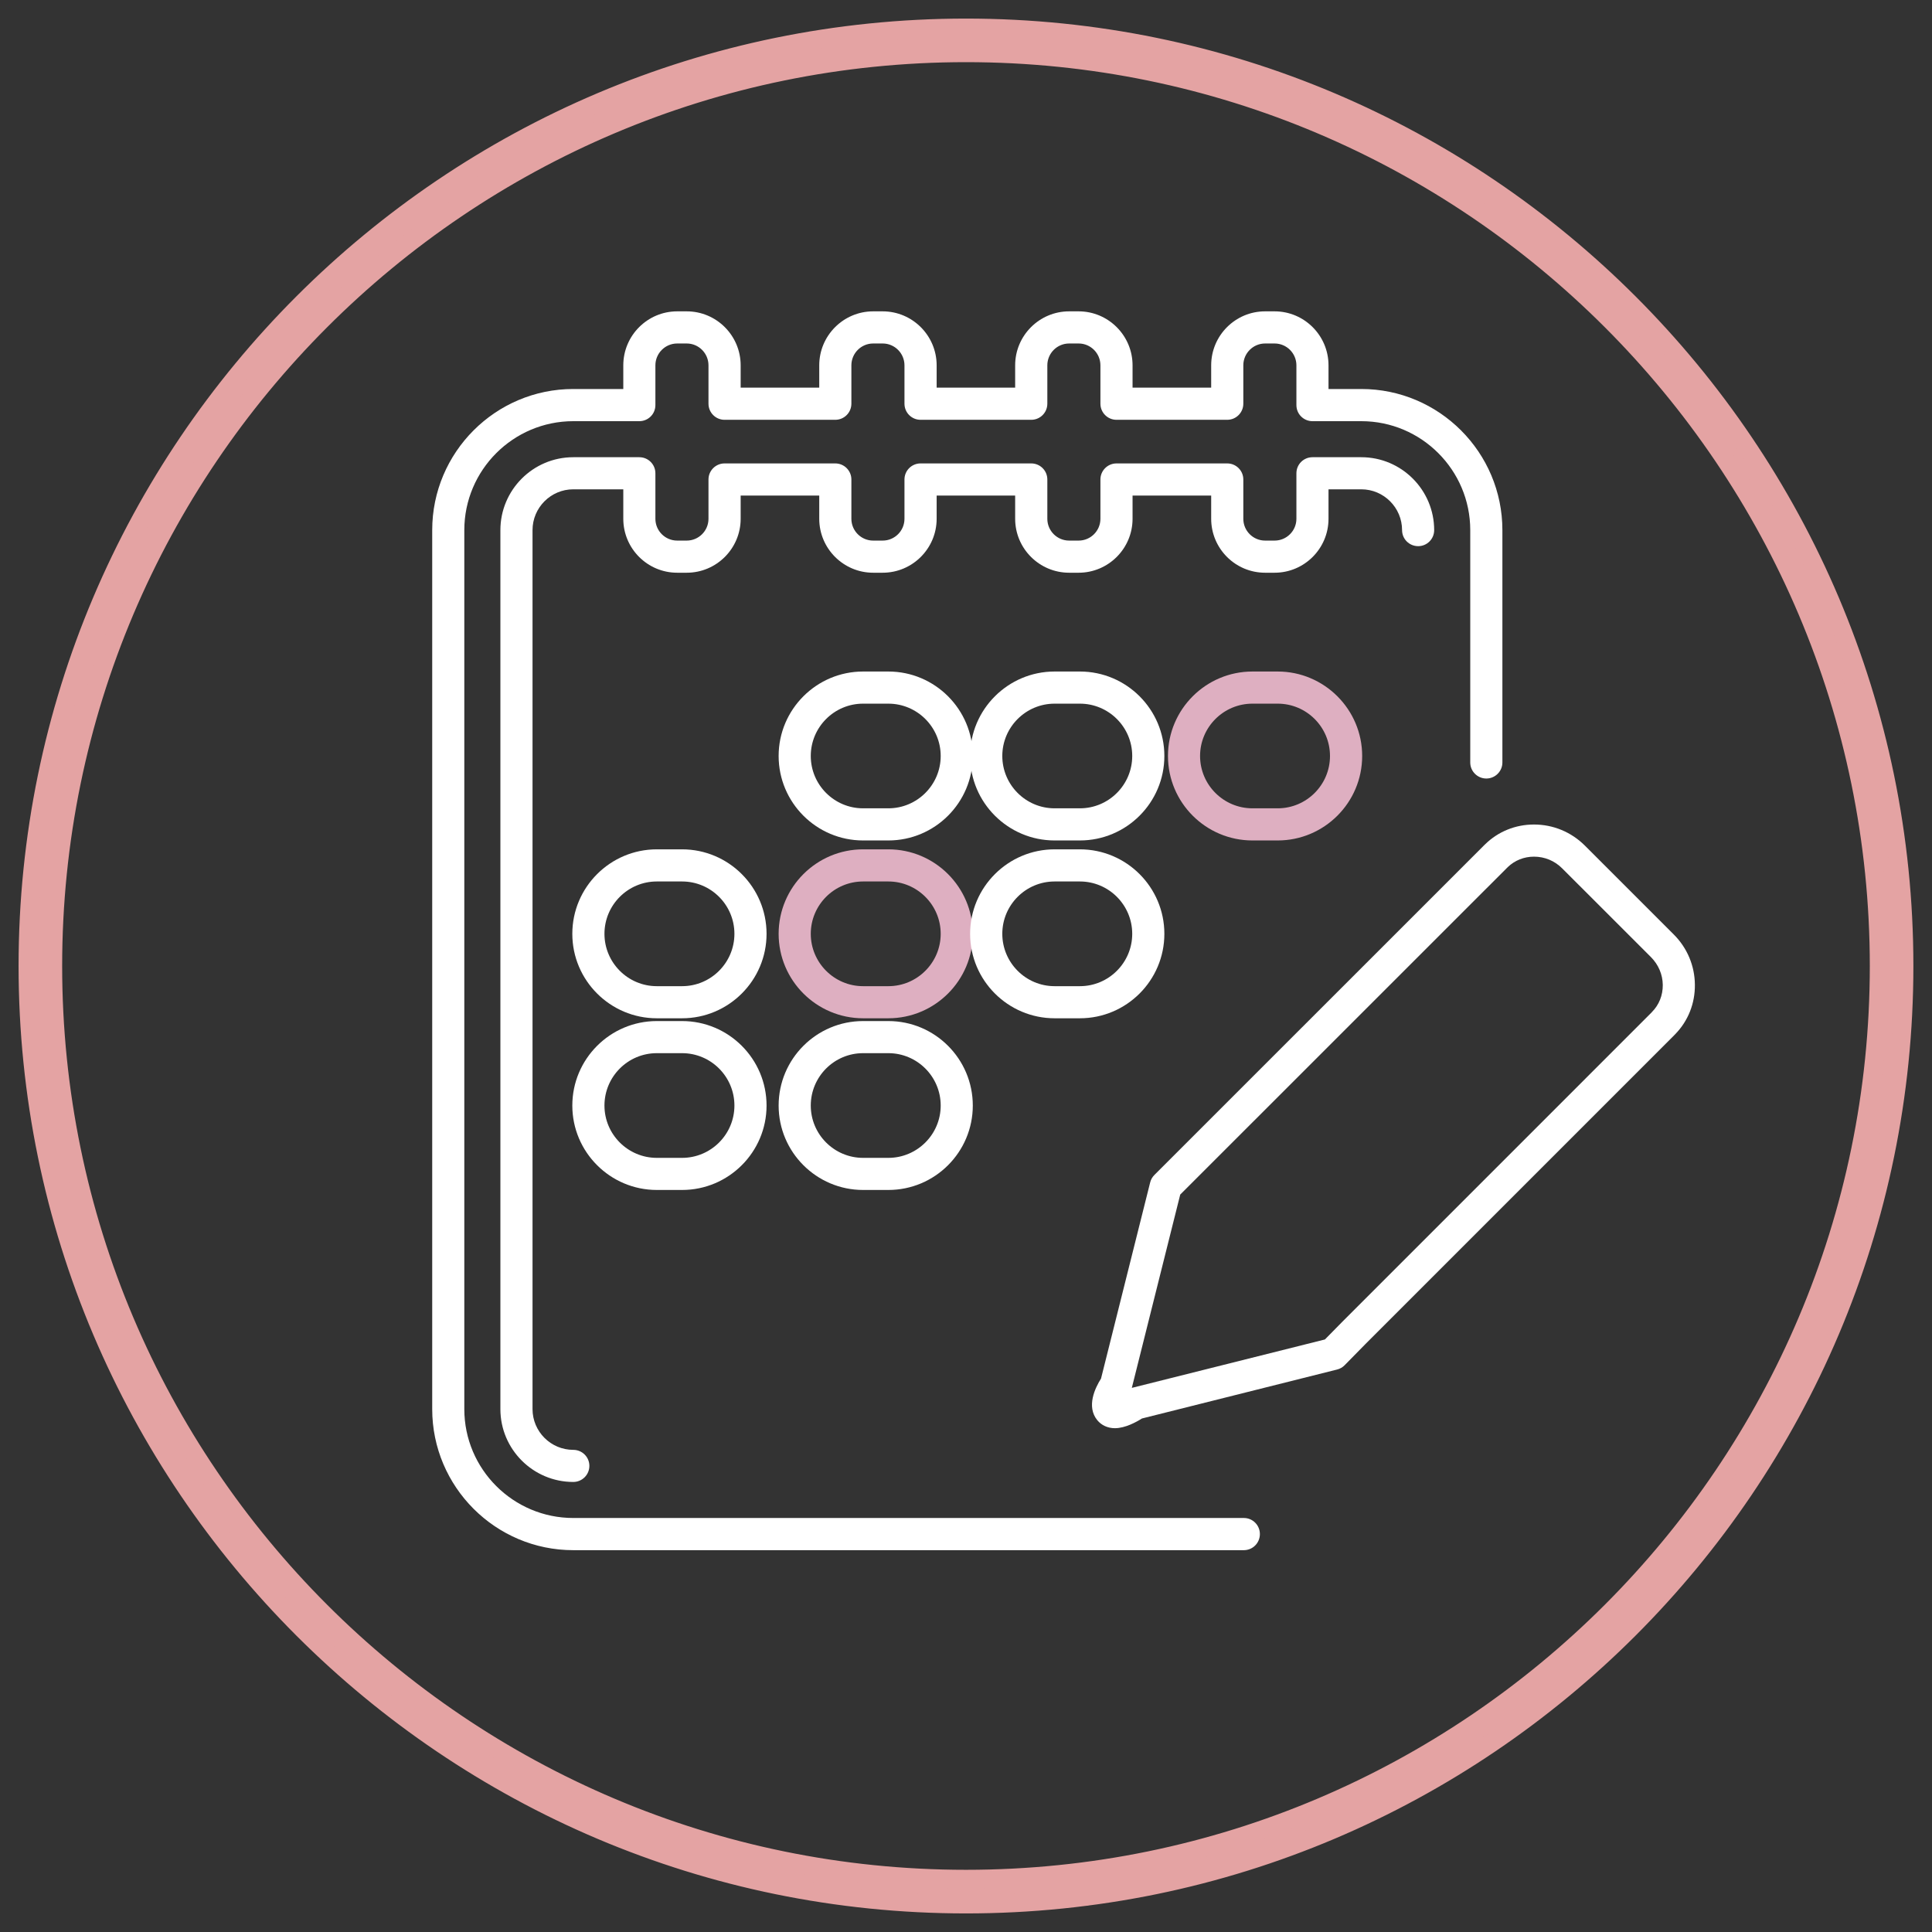
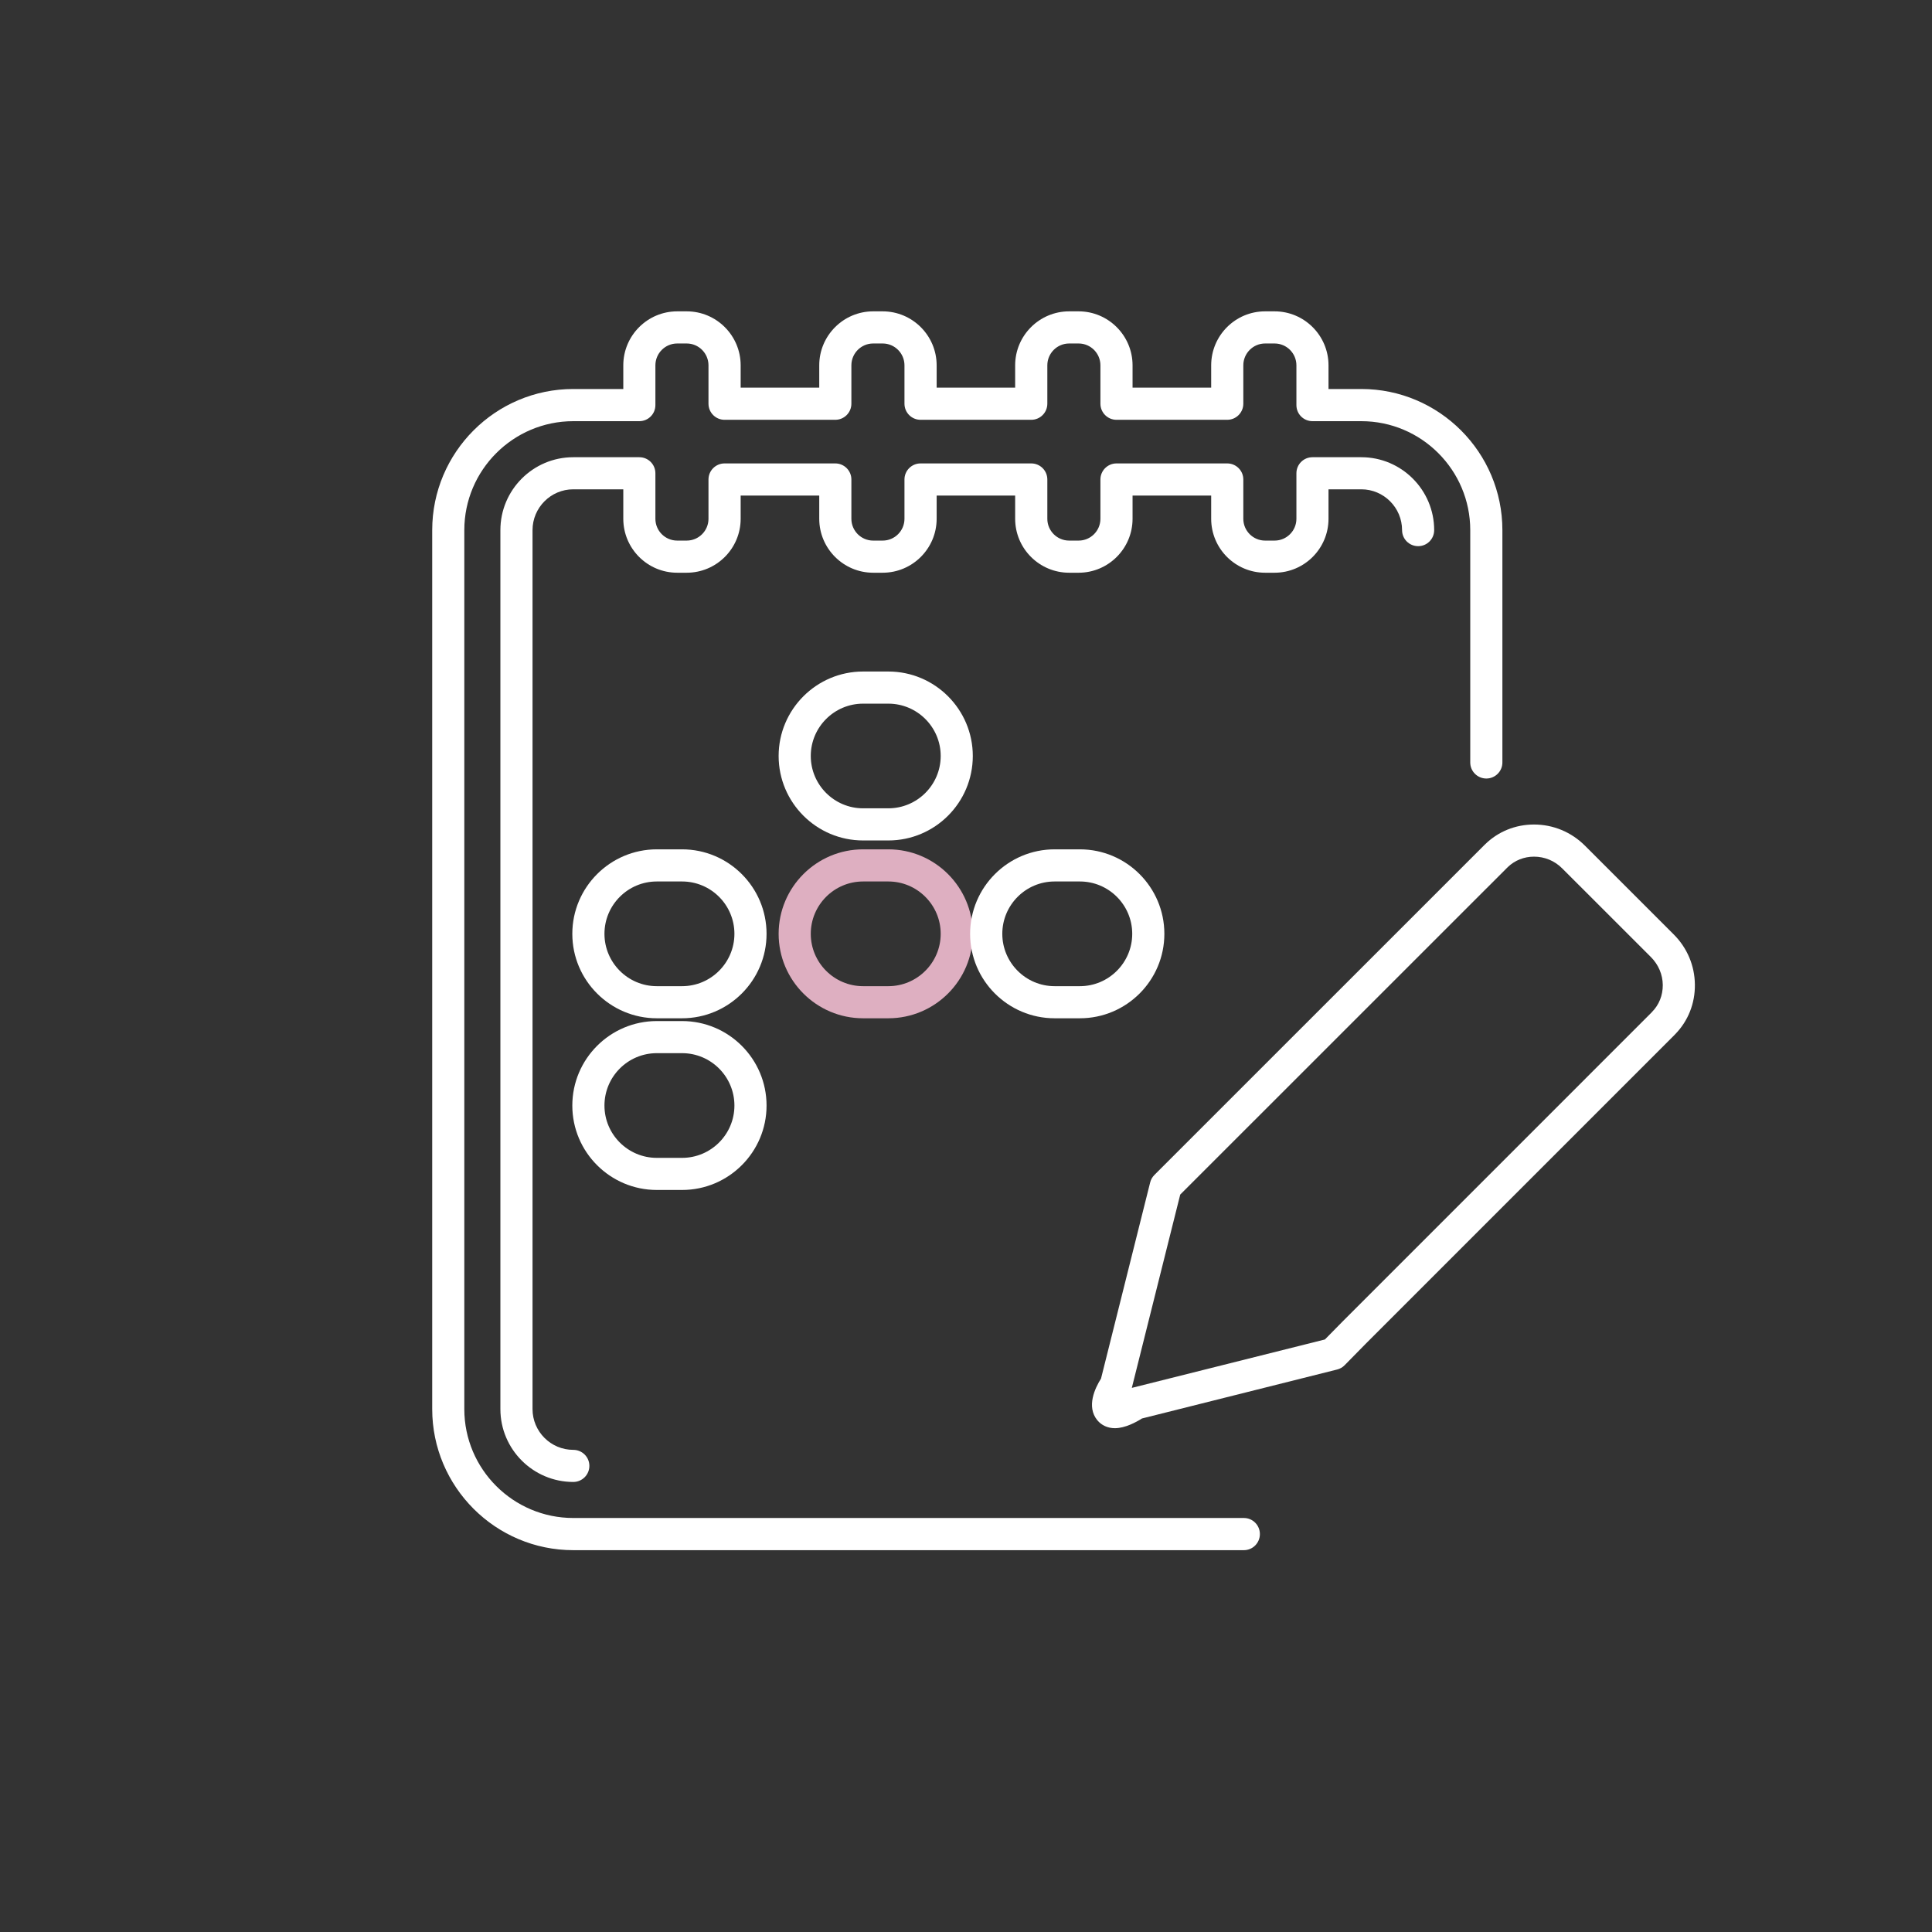
<svg xmlns="http://www.w3.org/2000/svg" width="52" height="52" viewBox="0 0 52 52" fill="none">
  <rect x="0" y="0" width="52" height="52" fill="#333333" stroke="none" />
-   <path d="M26 51.25C39.922 51.25 51.249 39.922 51.249 26C51.249 12.078 39.922 0.75 26 0.75C12.076 0.75 0.75 12.078 0.75 26C0.75 39.922 12.076 51.25 26 51.25ZM26 50.576C12.448 50.576 1.423 39.551 1.423 26C1.423 12.449 12.448 1.423 26 1.423C39.551 1.423 50.576 12.449 50.576 26C50.576 39.551 39.551 50.576 26 50.576Z" fill="#E4A3A3" stroke="#E4A3A3" stroke-width="0.5" />
  <path d="M31.766 32.152L30.463 37.355L35.66 36.052L36.136 35.568L44.447 27.256C44.451 27.25 44.456 27.245 44.462 27.239C44.653 27.047 44.756 26.79 44.754 26.511C44.751 26.229 44.637 25.964 44.438 25.763L42.048 23.374C41.845 23.169 41.575 23.057 41.287 23.057C41.02 23.057 40.77 23.157 40.582 23.338C40.572 23.349 40.562 23.359 40.551 23.369L31.766 32.152ZM30.008 38.44C29.816 38.44 29.647 38.363 29.533 38.224C29.235 37.858 29.473 37.359 29.634 37.105L30.957 31.825C30.976 31.748 31.016 31.678 31.072 31.623L31.247 31.448L39.958 22.738C39.962 22.735 39.965 22.731 39.969 22.728C40.32 22.382 40.788 22.192 41.287 22.192C41.806 22.192 42.293 22.395 42.661 22.763L45.05 25.152C45.411 25.513 45.613 25.991 45.618 26.5C45.624 27.005 45.437 27.478 45.09 27.834C45.084 27.839 45.079 27.846 45.073 27.852L36.75 36.176L36.191 36.745C36.136 36.802 36.065 36.842 35.988 36.861L30.735 38.179C30.585 38.275 30.283 38.44 30.008 38.44Z" fill="white" />
  <path d="M15.43 39.887C14.348 39.887 13.468 39.007 13.468 37.926V14.269C13.468 13.186 14.348 12.306 15.43 12.306H17.207C17.447 12.306 17.64 12.499 17.64 12.739V13.963C17.64 14.287 17.903 14.55 18.227 14.55H18.483C18.806 14.55 19.069 14.287 19.069 13.963V12.905C19.069 12.667 19.263 12.473 19.502 12.473H22.482C22.721 12.473 22.915 12.667 22.915 12.905V13.963C22.915 14.287 23.178 14.55 23.501 14.55H23.757C24.081 14.55 24.344 14.287 24.344 13.963V12.905C24.344 12.667 24.537 12.473 24.777 12.473H27.756C27.996 12.473 28.189 12.667 28.189 12.905V13.963C28.189 14.287 28.452 14.55 28.776 14.55H29.032C29.355 14.55 29.618 14.287 29.618 13.963V12.905C29.618 12.667 29.812 12.473 30.051 12.473H33.031C33.27 12.473 33.464 12.667 33.464 12.905V13.963C33.464 14.287 33.727 14.55 34.05 14.55H34.306C34.63 14.55 34.893 14.287 34.893 13.963V12.739C34.893 12.499 35.086 12.306 35.326 12.306H36.64C37.721 12.306 38.601 13.186 38.601 14.269C38.601 14.507 38.408 14.7 38.17 14.7C37.93 14.7 37.737 14.507 37.737 14.269C37.737 13.663 37.244 13.17 36.64 13.17H35.757V13.963C35.757 14.764 35.106 15.415 34.306 15.415H34.05C33.249 15.415 32.599 14.764 32.599 13.963V13.338H30.483V13.963C30.483 14.764 29.831 15.415 29.032 15.415H28.776C27.975 15.415 27.323 14.764 27.323 13.963V13.338H25.21V13.963C25.21 14.764 24.558 15.415 23.757 15.415H23.501C22.702 15.415 22.05 14.764 22.05 13.963V13.338H19.935V13.963C19.935 14.764 19.284 15.415 18.483 15.415H18.227C17.427 15.415 16.776 14.764 16.776 13.963V13.17H15.43C14.825 13.17 14.333 13.663 14.333 14.269V37.926C14.333 38.53 14.825 39.023 15.43 39.023C15.669 39.023 15.863 39.216 15.863 39.454C15.863 39.693 15.669 39.887 15.43 39.887ZM33.479 41.723H15.43C13.336 41.723 11.633 40.019 11.633 37.926V14.269C11.633 12.174 13.336 10.47 15.43 10.47H16.776V9.833C16.776 9.032 17.427 8.38 18.227 8.38H18.483C19.284 8.38 19.935 9.032 19.935 9.833V10.433H22.05V9.833C22.05 9.032 22.702 8.38 23.501 8.38H23.757C24.558 8.38 25.21 9.032 25.21 9.833V10.433H27.323V9.833C27.323 9.032 27.975 8.38 28.776 8.38H29.032C29.831 8.38 30.483 9.032 30.483 9.833V10.433H32.599V9.833C32.599 9.032 33.249 8.38 34.05 8.38H34.306C35.106 8.38 35.757 9.032 35.757 9.833V10.47H36.64C38.734 10.47 40.437 12.174 40.437 14.269V20.523C40.437 20.76 40.243 20.954 40.005 20.954C39.766 20.954 39.572 20.76 39.572 20.523V14.269C39.572 12.652 38.257 11.336 36.64 11.336H35.326C35.086 11.336 34.893 11.143 34.893 10.903V9.833C34.893 9.509 34.63 9.245 34.306 9.245H34.05C33.727 9.245 33.464 9.509 33.464 9.833V10.866C33.464 11.105 33.27 11.299 33.031 11.299H30.051C29.812 11.299 29.618 11.105 29.618 10.866V9.833C29.618 9.509 29.355 9.245 29.032 9.245H28.776C28.452 9.245 28.189 9.509 28.189 9.833V10.866C28.189 11.105 27.996 11.299 27.756 11.299H24.777C24.537 11.299 24.344 11.105 24.344 10.866V9.833C24.344 9.509 24.081 9.245 23.757 9.245H23.501C23.178 9.245 22.915 9.509 22.915 9.833V10.866C22.915 11.105 22.721 11.299 22.482 11.299H19.502C19.263 11.299 19.069 11.105 19.069 10.866V9.833C19.069 9.509 18.806 9.245 18.483 9.245H18.227C17.903 9.245 17.64 9.509 17.64 9.833V10.903C17.64 11.143 17.447 11.336 17.207 11.336H15.43C13.813 11.336 12.497 12.652 12.497 14.269V37.926C12.497 39.543 13.813 40.857 15.43 40.857H33.479C33.717 40.857 33.91 41.05 33.91 41.29C33.91 41.529 33.717 41.723 33.479 41.723Z" fill="white" />
  <path d="M23.23 18.939C22.454 18.939 21.822 19.571 21.822 20.347C21.822 21.124 22.454 21.756 23.23 21.756H23.91C24.686 21.756 25.319 21.124 25.319 20.347C25.319 19.571 24.686 18.939 23.91 18.939H23.23ZM23.91 22.621H23.23C21.977 22.621 20.957 21.602 20.957 20.347C20.957 19.094 21.977 18.074 23.23 18.074H23.91C25.164 18.074 26.183 19.094 26.183 20.347C26.183 21.602 25.164 22.621 23.91 22.621Z" fill="white" />
-   <path d="M28.385 18.939C27.609 18.939 26.977 19.571 26.977 20.347C26.977 21.124 27.609 21.756 28.385 21.756H29.065C29.842 21.756 30.474 21.124 30.474 20.347C30.474 19.571 29.842 18.939 29.065 18.939H28.385ZM29.065 22.621H28.385C27.132 22.621 26.111 21.602 26.111 20.347C26.111 19.094 27.132 18.074 28.385 18.074H29.065C30.319 18.074 31.339 19.094 31.339 20.347C31.339 21.602 30.319 22.621 29.065 22.621Z" fill="white" />
-   <path d="M33.71 18.939C32.932 18.939 32.3 19.571 32.3 20.347C32.3 21.124 32.932 21.756 33.71 21.756H34.389C35.166 21.756 35.797 21.124 35.797 20.347C35.797 19.571 35.166 18.939 34.389 18.939H33.71ZM34.389 22.621H33.71C32.455 22.621 31.436 21.602 31.436 20.347C31.436 19.094 32.455 18.074 33.71 18.074H34.389C35.642 18.074 36.663 19.094 36.663 20.347C36.663 21.602 35.642 22.621 34.389 22.621Z" fill="#DEAFC1" />
  <path d="M23.23 23.725C22.454 23.725 21.822 24.357 21.822 25.134C21.822 25.91 22.454 26.543 23.23 26.543H23.91C24.686 26.543 25.319 25.91 25.319 25.134C25.319 24.357 24.686 23.725 23.91 23.725H23.23ZM23.91 27.407H23.23C21.977 27.407 20.957 26.388 20.957 25.134C20.957 23.88 21.977 22.86 23.23 22.86H23.91C25.164 22.86 26.183 23.88 26.183 25.134C26.183 26.388 25.164 27.407 23.91 27.407Z" fill="#DEAFC1" />
  <path d="M28.385 23.725C27.609 23.725 26.977 24.357 26.977 25.134C26.977 25.91 27.609 26.543 28.385 26.543H29.065C29.842 26.543 30.474 25.91 30.474 25.134C30.474 24.357 29.842 23.725 29.065 23.725H28.385ZM29.065 27.407H28.385C27.132 27.407 26.111 26.388 26.111 25.134C26.111 23.88 27.132 22.86 28.385 22.86H29.065C30.319 22.86 31.339 23.88 31.339 25.134C31.339 26.388 30.319 27.407 29.065 27.407Z" fill="white" />
-   <path d="M23.23 28.346C22.454 28.346 21.822 28.978 21.822 29.756C21.822 30.532 22.454 31.164 23.23 31.164H23.91C24.686 31.164 25.319 30.532 25.319 29.756C25.319 28.978 24.686 28.346 23.91 28.346H23.23ZM23.91 32.028H23.23C21.977 32.028 20.957 31.009 20.957 29.756C20.957 28.501 21.977 27.482 23.23 27.482H23.91C25.164 27.482 26.183 28.501 26.183 29.756C26.183 31.009 25.164 32.028 23.91 32.028Z" fill="white" />
  <path d="M17.678 23.725C16.901 23.725 16.269 24.357 16.269 25.134C16.269 25.91 16.901 26.543 17.678 26.543H18.358C19.135 26.543 19.767 25.91 19.767 25.134C19.767 24.357 19.135 23.725 18.358 23.725H17.678ZM18.358 27.407H17.678C16.425 27.407 15.404 26.388 15.404 25.134C15.404 23.88 16.425 22.86 17.678 22.86H18.358C19.612 22.86 20.632 23.88 20.632 25.134C20.632 26.388 19.612 27.407 18.358 27.407Z" fill="white" />
  <path d="M17.678 28.346C16.901 28.346 16.269 28.978 16.269 29.756C16.269 30.532 16.901 31.164 17.678 31.164H18.358C19.135 31.164 19.767 30.532 19.767 29.756C19.767 28.978 19.135 28.346 18.358 28.346H17.678ZM18.358 32.028H17.678C16.425 32.028 15.404 31.009 15.404 29.756C15.404 28.501 16.425 27.482 17.678 27.482H18.358C19.612 27.482 20.632 28.501 20.632 29.756C20.632 31.009 19.612 32.028 18.358 32.028Z" fill="white" />
</svg>